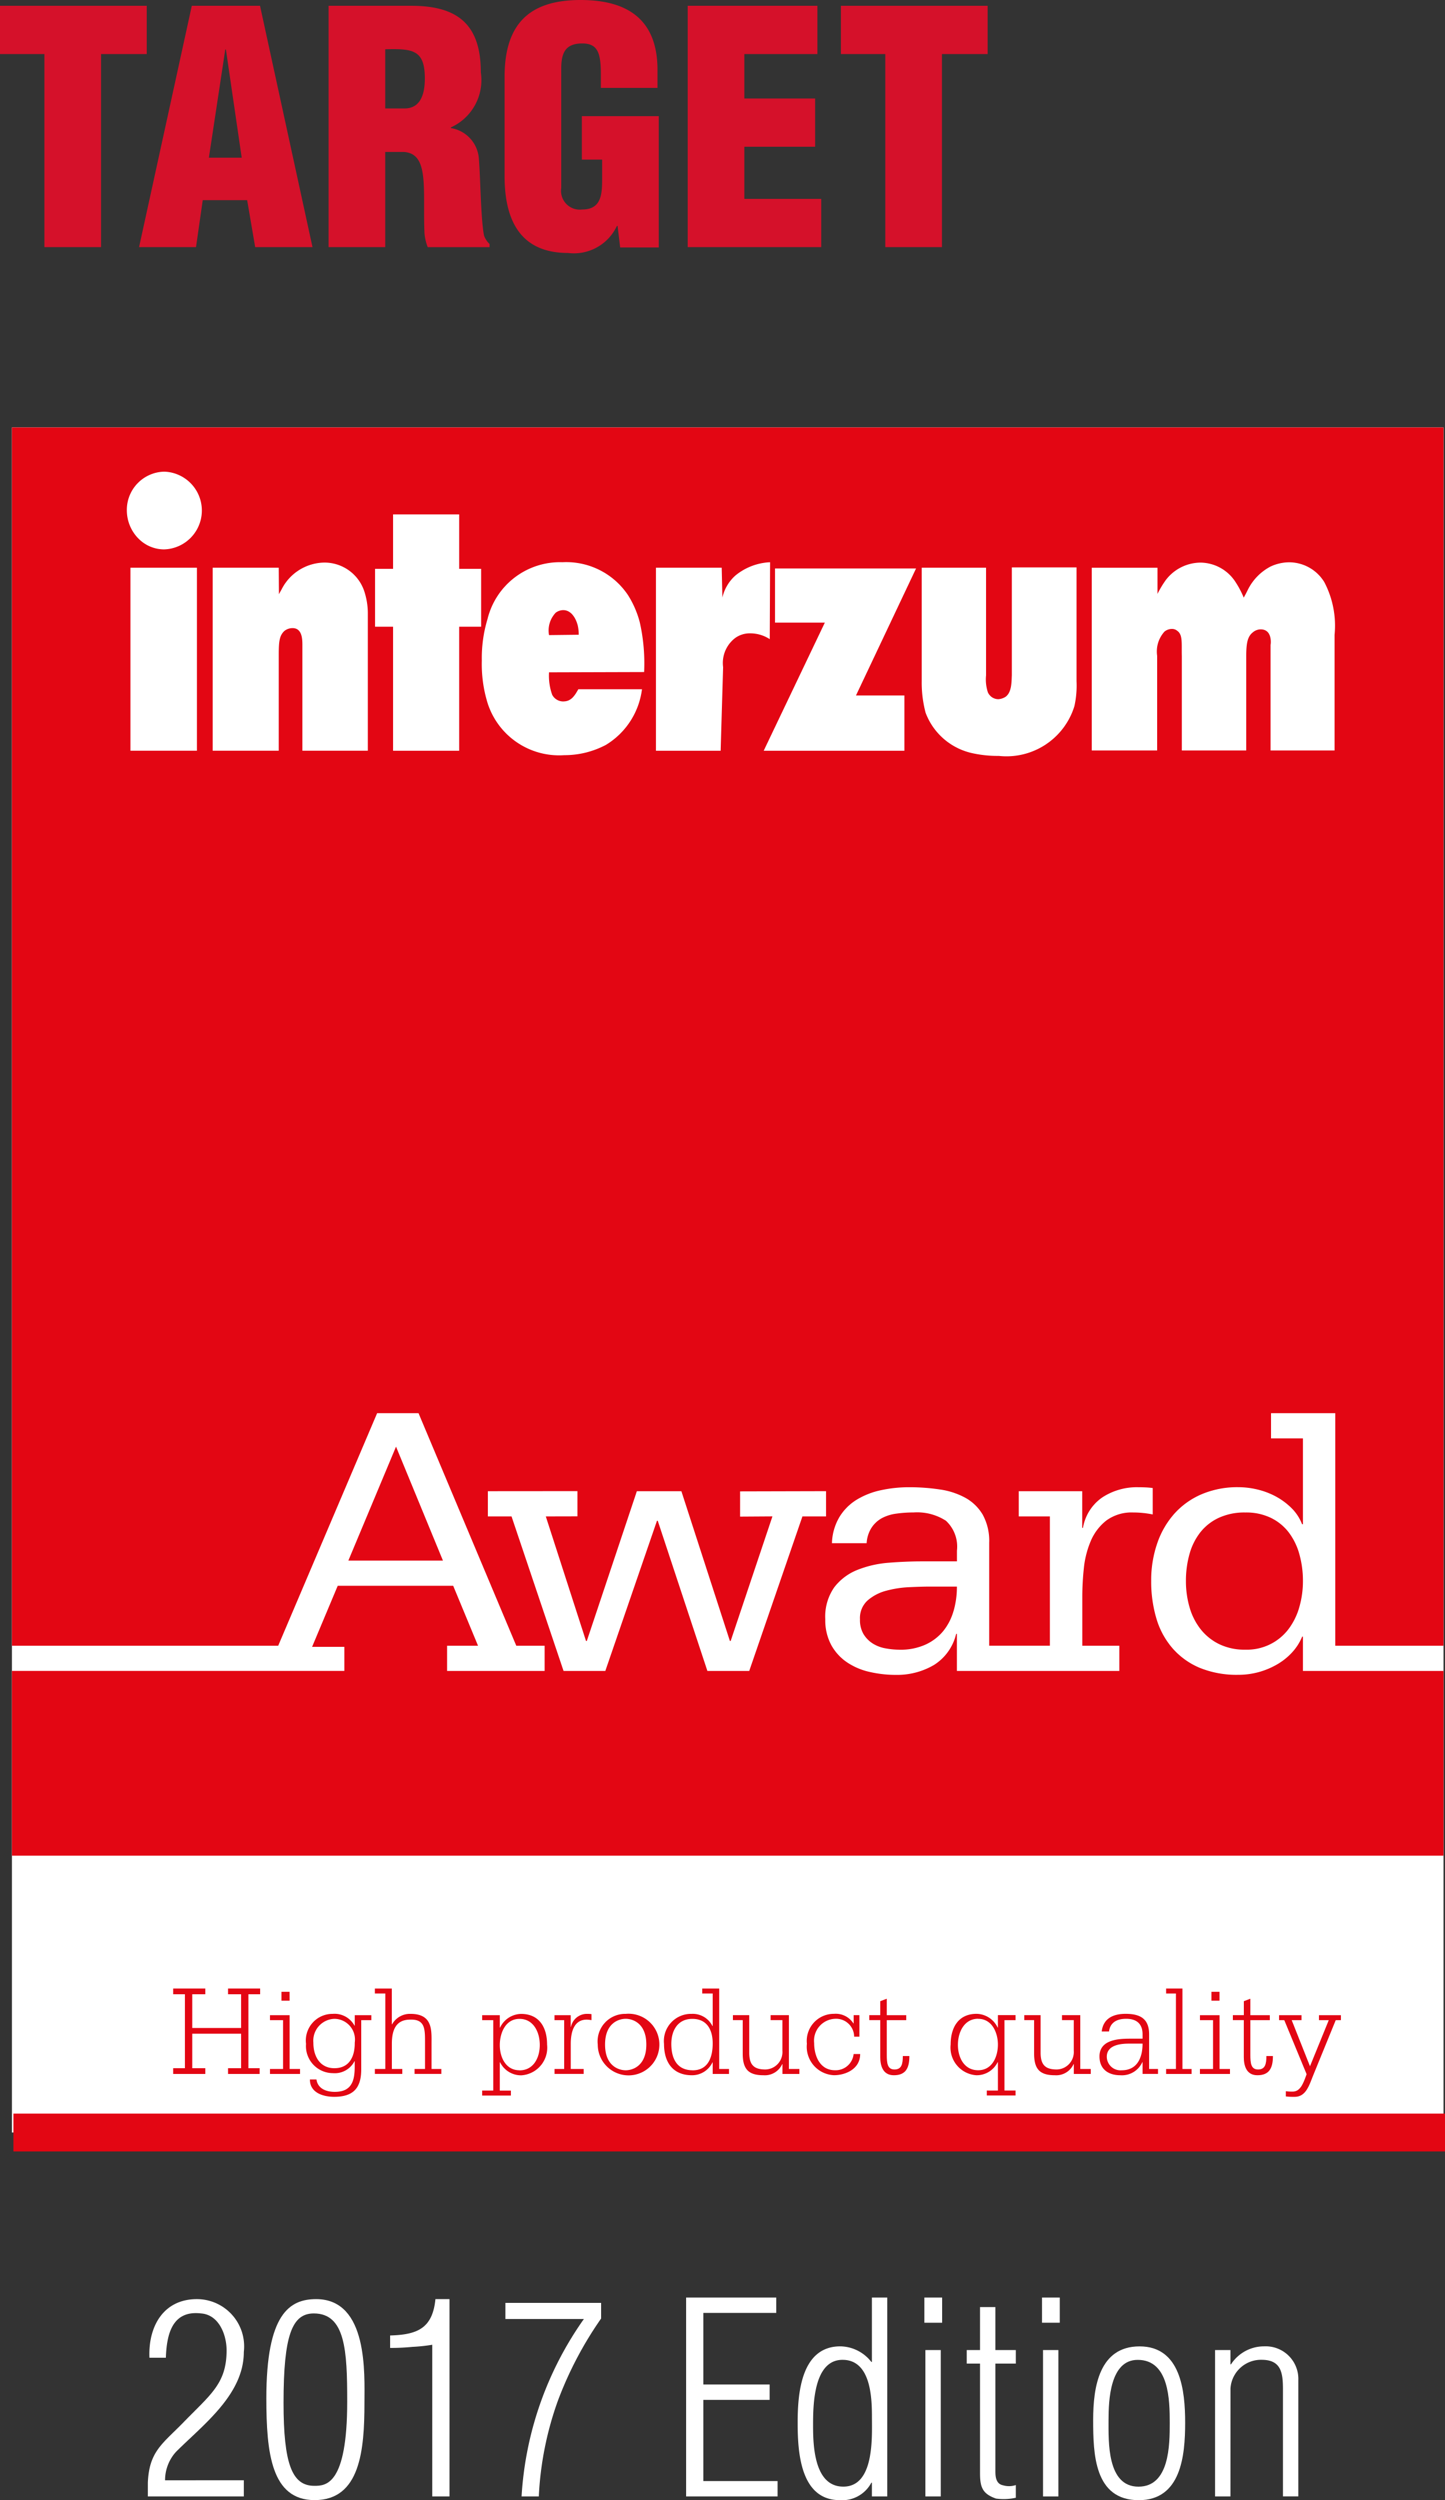
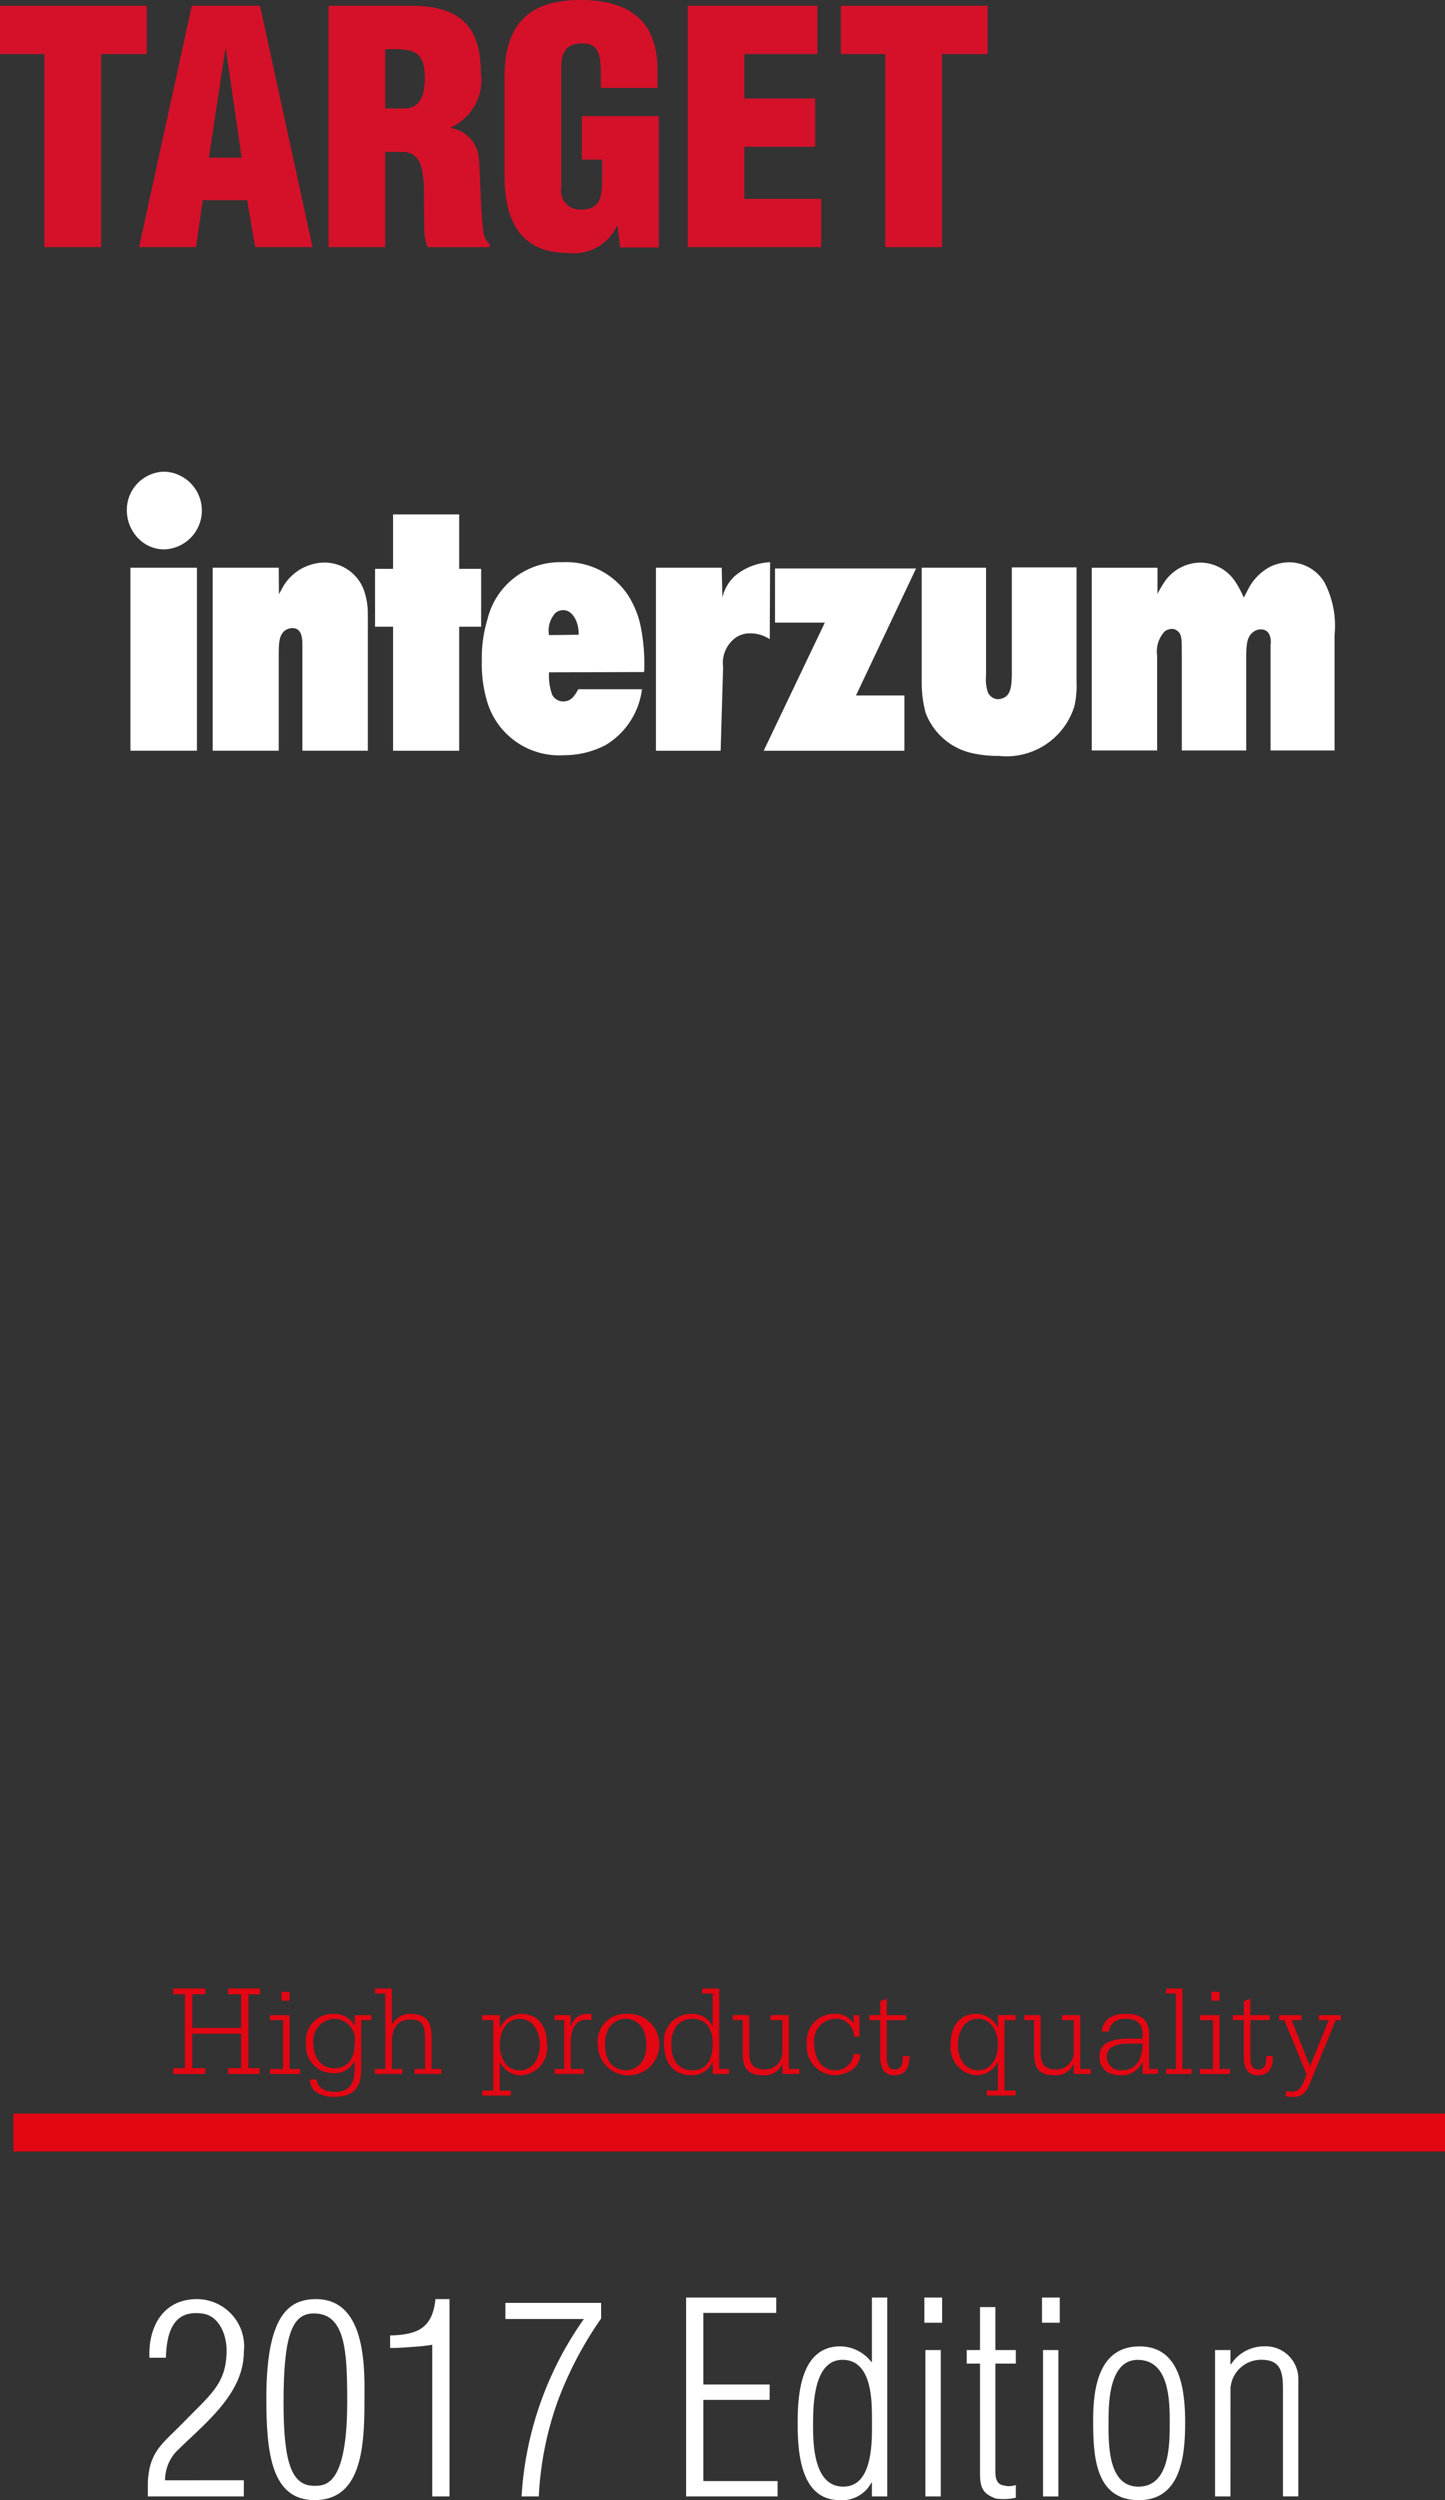
<svg xmlns="http://www.w3.org/2000/svg" viewBox="0 0 38.166 66.031">
  <rect x="0" y="0" width="38.166" height="66.031" fill="#333333" stroke="none" />
  <defs>
    <style>.a13bff81-759c-4ff6-98b5-ca3a753165ba,.fef47a17-1405-4c47-85f6-9867cf5f59f3{fill:none;}.b7907cf5-f96f-4a0c-9f46-59cf7d98d484{clip-path:url(#e1c3f85e-d640-43bb-85a8-d911a769576e);}.a8a1b638-8784-498e-8118-153678a8cc4b{fill:#fff;}.fef47a17-1405-4c47-85f6-9867cf5f59f3{stroke:#e30613;}.bd9c96f7-2d54-460a-8835-24af32db60cf{fill:#e30613;}.b57e39bd-882b-4fb8-9e0d-de9c5a8857cb{fill:#d5112a;}</style>
    <clipPath id="e1c3f85e-d640-43bb-85a8-d911a769576e">
-       <rect class="a13bff81-759c-4ff6-98b5-ca3a753165ba" x="0.236" y="11.289" width="38.007" height="45.613" />
-     </clipPath>
+       </clipPath>
  </defs>
  <title>target1</title>
  <g id="bec8281e-ca8d-4d10-9b6e-f30f8d3e2086" data-name="Livello 2">
    <g id="f1a42925-c01d-462c-bf39-3ebf1b53b402" data-name="Livello 1">
      <g class="b7907cf5-f96f-4a0c-9f46-59cf7d98d484">
        <rect class="a8a1b638-8784-498e-8118-153678a8cc4b" x="0.315" y="11.289" width="37.812" height="45.033" />
      </g>
      <line class="fef47a17-1405-4c47-85f6-9867cf5f59f3" x1="38.166" y1="56.322" x2="0.355" y2="56.322" />
      <polyline class="bd9c96f7-2d54-460a-8835-24af32db60cf" points="4.574 54.623 4.884 54.623 4.884 52.67 4.574 52.67 4.574 52.519 5.423 52.519 5.423 52.67 5.078 52.67 5.078 53.561 6.368 53.561 6.368 52.67 6.023 52.67 6.023 52.519 6.871 52.519 6.871 52.67 6.561 52.67 6.561 54.623 6.858 54.623 6.858 54.775 6.023 54.775 6.023 54.623 6.368 54.623 6.368 53.712 5.078 53.712 5.078 54.623 5.423 54.623 5.423 54.775 4.574 54.775 4.574 54.623" />
      <path class="bd9c96f7-2d54-460a-8835-24af32db60cf" d="M7.131,54.644h.345v-1.29H7.131v-.131h.518v1.421h.276v.131H7.131v-.131m.518-1.804H7.434v-.235h.214Z" />
      <path class="bd9c96f7-2d54-460a-8835-24af32db60cf" d="M9.807,53.354H9.541v1.297c0,.466-.179.728-.714.728-.29,0-.645-.107-.641-.459h.172c.038.252.269.328.483.328.435,0,.528-.273.528-.662V54.44h-.007a.585.585,0,0,1-.569.314.715.715,0,0,1-.71-.773.704.704,0,0,1,.704-.793.599.599,0,0,1,.576.311h.007v-.276h.438v.131m-.976,1.269c.414,0,.542-.334.538-.676a.548.548,0,0,0-.538-.628.577.577,0,0,0-.555.628C8.275,54.316,8.458,54.623,8.831,54.623Z" />
      <path class="bd9c96f7-2d54-460a-8835-24af32db60cf" d="M9.901,54.644h.276V52.65h-.276V52.519h.448v.945h.007a.539.539,0,0,1,.487-.276c.593,0,.555.442.555.793v.662h.259v.131h-.707v-.131h.276v-.662c0-.376.014-.655-.393-.641-.404,0-.483.321-.483.641v.662h.276v.131H9.901v-.131" />
      <path class="bd9c96f7-2d54-460a-8835-24af32db60cf" d="M12.735,55.213H13.028V53.354h-.293v-.131h.466v.328h.007a.629.629,0,0,1,.555-.362c.473,0,.687.348.687.811a.732.732,0,0,1-.68.811.617.617,0,0,1-.562-.345h-.007v.749h.293v.131h-.759v-.131m.987-.535c.376,0,.538-.345.535-.68-.003-.338-.172-.68-.535-.68-.373,0-.521.376-.521.694C13.2,54.323,13.352,54.678,13.721,54.678Z" />
      <path class="bd9c96f7-2d54-460a-8835-24af32db60cf" d="M14.646,54.644h.255v-1.29h-.255v-.131h.428v.307h.007a.429.429,0,0,1,.414-.342.806.806,0,0,1,.128.007v.159a.846.846,0,0,0-.124-.014c-.352,0-.424.352-.424.641v.662h.341v.131h-.769v-.131" />
      <path class="bd9c96f7-2d54-460a-8835-24af32db60cf" d="M16.526,53.188a.814.814,0,1,1-.738.811.729.729,0,0,1,.738-.811m0,1.49c.172,0,.545-.104.545-.68s-.373-.68-.545-.68c-.173,0-.545.104-.545.68S16.353,54.678,16.526,54.678Z" />
      <path class="bd9c96f7-2d54-460a-8835-24af32db60cf" d="M18.824,54.471h-.007a.597.597,0,0,1-.541.338c-.51,0-.738-.349-.738-.828a.718.718,0,0,1,.731-.793.58.58,0,0,1,.548.321h.007v-.859h-.276V52.519h.448v2.125h.259v.131H18.824v-.303m-.528.207c.411,0,.528-.352.528-.71,0-.352-.145-.649-.538-.649-.39,0-.555.314-.555.662C17.731,54.361,17.875,54.678,18.296,54.678Z" />
      <path class="bd9c96f7-2d54-460a-8835-24af32db60cf" d="M20.838,54.644h.276v.131h-.448v-.259h-.007a.5.5,0,0,1-.49.293c-.39,0-.552-.148-.552-.573v-.883h-.259v-.131h.431v1.004c.004.304.121.431.428.431a.461.461,0,0,0,.448-.497v-.807h-.311v-.131h.483v1.421" />
      <path class="bd9c96f7-2d54-460a-8835-24af32db60cf" d="M22.698,53.791H22.56a.477.477,0,0,0-.507-.473.579.579,0,0,0-.549.641c0,.355.162.718.549.718a.477.477,0,0,0,.493-.428h.173c0,.4-.393.559-.69.559a.752.752,0,0,1-.717-.831.715.715,0,0,1,.717-.79.553.553,0,0,1,.511.252h.007v-.217h.152v.569" />
      <path class="bd9c96f7-2d54-460a-8835-24af32db60cf" d="M23.936,53.354h-.514V54.271c0,.217.017.386.203.386.183,0,.221-.135.221-.355H24.019c0,.314-.093.507-.41.507-.3,0-.359-.266-.359-.48v-.976h-.29v-.131h.29v-.369l.172-.065v.435h.514v.131" />
      <path class="bd9c96f7-2d54-460a-8835-24af32db60cf" d="M26.823,53.354h-.293v1.859h.293v.131h-.759v-.131H26.357v-.749h-.007a.616.616,0,0,1-.562.345.732.732,0,0,1-.679-.811c0-.462.214-.811.686-.811a.629.629,0,0,1,.555.362H26.357v-.328h.466v.131m-.987-.035c-.362,0-.531.341-.535.68-.003.335.159.68.535.68.369,0,.521-.355.521-.68C26.357,53.695,26.208,53.319,25.836,53.319Z" />
      <path class="bd9c96f7-2d54-460a-8835-24af32db60cf" d="M28.534,54.644h.276v.131h-.448v-.259H28.355a.501.501,0,0,1-.49.293c-.39,0-.552-.148-.552-.573v-.883h-.259v-.131h.431v1.004c.004.304.121.431.428.431a.461.461,0,0,0,.448-.497v-.807h-.311v-.131h.483v1.421" />
      <path class="bd9c96f7-2d54-460a-8835-24af32db60cf" d="M30.178,54.464h-.007a.59.59,0,0,1-.579.345c-.318,0-.552-.159-.552-.497,0-.438.487-.469.807-.469h.331v-.114c0-.276-.155-.411-.434-.411-.238,0-.421.093-.452.335h-.193c.041-.342.3-.466.631-.466.397,0,.621.138.621.542v.914h.235v.131h-.408v-.31m-.551.214c.41,0,.551-.334.551-.704h-.358c-.231,0-.587.038-.587.348A.362.362,0,0,0,29.627,54.678Z" />
      <polyline class="bd9c96f7-2d54-460a-8835-24af32db60cf" points="30.8 54.644 31.059 54.644 31.059 52.65 30.8 52.65 30.8 52.519 31.231 52.519 31.231 54.644 31.473 54.644 31.473 54.775 30.8 54.775 30.8 54.644" />
      <path class="bd9c96f7-2d54-460a-8835-24af32db60cf" d="M31.694,54.644h.345v-1.29h-.345v-.131h.517v1.421h.276v.131h-.794v-.131m.517-1.804h-.213v-.235h.213Z" />
      <path class="bd9c96f7-2d54-460a-8835-24af32db60cf" d="M33.539,53.354h-.514V54.271c0,.217.017.386.203.386.183,0,.221-.135.221-.355h.172c0,.314-.093.507-.41.507-.3,0-.359-.266-.359-.48v-.976H32.563v-.131h.29v-.369l.172-.065v.435h.514v.131" />
      <path class="bd9c96f7-2d54-460a-8835-24af32db60cf" d="M35.418,53.354h-.138l-.607,1.487c-.1.255-.19.538-.476.538a1.784,1.784,0,0,1-.235-.01v-.138a1.19,1.19,0,0,0,.18.01c.207,0,.283-.224.369-.459l-.59-1.428h-.138v-.131H34.376v.131h-.259l.483,1.218.496-1.218h-.259v-.131h.58v.131" />
      <g class="b7907cf5-f96f-4a0c-9f46-59cf7d98d484">
        <path class="bd9c96f7-2d54-460a-8835-24af32db60cf" d="M10.46,38.207,9.201,41.216h2.498L10.46,38.207m23.86,4.232a2.477,2.477,0,0,0,.094-.682,2.611,2.611,0,0,0-.094-.707,1.697,1.697,0,0,0-.281-.578,1.324,1.324,0,0,0-.474-.385,1.498,1.498,0,0,0-.672-.141,1.618,1.618,0,0,0-.702.141,1.34,1.34,0,0,0-.489.385,1.632,1.632,0,0,0-.286.578,2.601,2.601,0,0,0-.093.707,2.467,2.467,0,0,0,.093.682,1.687,1.687,0,0,0,.286.578,1.417,1.417,0,0,0,.489.401,1.527,1.527,0,0,0,.702.151,1.375,1.375,0,0,0,1.146-.551A1.757,1.757,0,0,0,34.32,42.439Zm.094.786h-.021a1.401,1.401,0,0,1-.265.416,1.674,1.674,0,0,1-.396.317,2.061,2.061,0,0,1-.484.203,2.013,2.013,0,0,1-.542.072,2.567,2.567,0,0,1-1.025-.187,1.957,1.957,0,0,1-.718-.521,2.112,2.112,0,0,1-.422-.786,3.423,3.423,0,0,1-.135-.984,2.979,2.979,0,0,1,.161-.999,2.281,2.281,0,0,1,.458-.786,2.047,2.047,0,0,1,.723-.51,2.415,2.415,0,0,1,.957-.182,2.188,2.188,0,0,1,.511.062,2.016,2.016,0,0,1,.489.187,1.809,1.809,0,0,1,.411.307,1.217,1.217,0,0,1,.275.422H34.414V37.989h-.843v-.666h1.697v6.142h2.859V11.198H.315V43.465H7.348l2.613-6.142h1.093l2.582,6.142H14.385v.666H11.809v-.666h.817L11.97,41.882H8.92L8.243,43.495h.852v.635H.315v4.88H38.127V44.131H34.414ZM21.818,40.05h-.624l-1.405,4.081H18.684l-1.311-3.966h-.021L15.988,44.131H14.885l-1.374-4.081h-.625v-.666l2.366-.002v.666l-.836.002,1.062,3.29h.021l1.322-3.956h1.176L19.278,43.339h.021l1.103-3.29-.854.006V39.389l2.27-.006Zm8.396-.088a2.314,2.314,0,0,0-.276-.016,1.129,1.129,0,0,0-.718.213,1.361,1.361,0,0,0-.411.542,2.48,2.48,0,0,0-.182.718,7.16,7.16,0,0,0-.041.755v1.291h.978v.666H25.274v-.979h-.02a1.328,1.328,0,0,1-.588.823,1.919,1.919,0,0,1-1.005.26,3.057,3.057,0,0,1-.692-.078,1.749,1.749,0,0,1-.599-.255,1.32,1.32,0,0,1-.416-.458,1.378,1.378,0,0,1-.156-.677,1.344,1.344,0,0,1,.24-.849,1.444,1.444,0,0,1,.614-.458,2.812,2.812,0,0,1,.828-.187q.453-.036.879-.036h.916V40.955a.931.931,0,0,0-.291-.791,1.405,1.405,0,0,0-.854-.219,3.212,3.212,0,0,0-.458.032,1.113,1.113,0,0,0-.38.119.772.772,0,0,0-.271.25.845.845,0,0,0-.131.411h-.916a1.432,1.432,0,0,1,.198-.692,1.374,1.374,0,0,1,.458-.458,2.058,2.058,0,0,1,.64-.25,3.516,3.516,0,0,1,.744-.078,5.422,5.422,0,0,1,.801.058,1.992,1.992,0,0,1,.677.218,1.218,1.218,0,0,1,.463.447,1.433,1.433,0,0,1,.172.745v2.717h1.603V40.05h-.822v-.666h1.676v.968h.02a1.223,1.223,0,0,1,.515-.807,1.666,1.666,0,0,1,.942-.266c.076,0,.146.002.208.005.062.003.121.009.177.016V39.998C30.378,39.984,30.3,39.972,30.214,39.961Zm-5.028,2.587a2.275,2.275,0,0,0,.088-.646h-.718c-.153,0-.335.006-.546.016a2.814,2.814,0,0,0-.604.094,1.22,1.22,0,0,0-.489.255.626.626,0,0,0-.203.5.731.731,0,0,0,.094.391.772.772,0,0,0,.239.245.945.945,0,0,0,.338.13,2.077,2.077,0,0,0,.38.036,1.582,1.582,0,0,0,.681-.135,1.312,1.312,0,0,0,.469-.359A1.482,1.482,0,0,0,25.185,42.548Z" />
      </g>
      <path class="a8a1b638-8784-498e-8118-153678a8cc4b" d="M34.979,15.376a1.09,1.09,0,0,0-.925-.525,1.167,1.167,0,0,0-.504.116,1.393,1.393,0,0,0-.588.603c-.037.077-.074.146-.112.214a2.446,2.446,0,0,0-.215-.409,1.113,1.113,0,0,0-.924-.516,1.162,1.162,0,0,0-.924.467,2.661,2.661,0,0,0-.215.36v-.691h-1.736V19.821h1.727V17.321a.782.782,0,0,1,.195-.641.312.312,0,0,1,.187-.069.214.214,0,0,1,.149.049c.15.107.112.321.121.671V19.821H32.916V17.331c0-.351.037-.525.177-.632a.319.319,0,0,1,.205-.077c.308,0,.271.379.261.408V19.821h1.69V16.767a2.473,2.473,0,0,0-.27-1.391" />
      <rect class="a8a1b638-8784-498e-8118-153678a8cc4b" x="3.445" y="14.994" width="1.756" height="4.833" />
      <path class="a8a1b638-8784-498e-8118-153678a8cc4b" d="M3.641,14.207a.952.952,0,0,0,.69.303,1.027,1.027,0,0,0,.01-2.053,1.01,1.01,0,0,0-.991,1.021,1.066,1.066,0,0,0,.29.729" />
      <path class="a8a1b638-8784-498e-8118-153678a8cc4b" d="M9.715,19.827v-3.646a1.868,1.868,0,0,0-.084-.535,1.107,1.107,0,0,0-1.064-.788,1.284,1.284,0,0,0-1.13.71l-.07.125-.005-.699H5.617v4.833H7.362V17.328c0-.36.009-.543.158-.671a.355.355,0,0,1,.206-.068c.242,0,.261.262.261.437v2.801H9.715" />
      <polyline class="a8a1b638-8784-498e-8118-153678a8cc4b" points="10.382 13.586 10.382 15.024 9.906 15.024 9.906 16.552 10.382 16.552 10.382 19.828 12.128 19.828 12.128 16.552 12.708 16.552 12.708 15.024 12.128 15.024 12.128 13.586 10.382 13.586" />
      <path class="a8a1b638-8784-498e-8118-153678a8cc4b" d="M20.341,14.849a1.551,1.551,0,0,0-.916.35,1.113,1.113,0,0,0-.345.583l-.018-.788h-1.737v4.834h1.709l.065-2.207a.83.83,0,0,1,.318-.77.657.657,0,0,1,.4-.124.941.941,0,0,1,.514.154l.009-2.032" />
      <polyline class="a8a1b638-8784-498e-8118-153678a8cc4b" points="20.47 15.014 20.47 16.444 21.786 16.444 20.171 19.828 23.887 19.828 23.887 18.369 22.608 18.369 24.195 15.014 20.47 15.014" />
      <path class="a8a1b638-8784-498e-8118-153678a8cc4b" d="M24.345,14.994v2.995a3.09,3.09,0,0,0,.103.837,1.707,1.707,0,0,0,1.251,1.07,3.077,3.077,0,0,0,.681.068,1.877,1.877,0,0,0,1.997-1.312,2.497,2.497,0,0,0,.057-.662v-3.004h-1.709v2.85c-.009.173,0,.436-.158.562a.407.407,0,0,1-.197.069.306.306,0,0,1-.279-.185,1.094,1.094,0,0,1-.047-.446V14.994H24.345" />
      <path class="a8a1b638-8784-498e-8118-153678a8cc4b" d="M14.677,16.182a.342.342,0,0,1,.197-.068c.28,0,.373.358.384.398a1.064,1.064,0,0,1,.027.252l-.784.01a.68.68,0,0,1,.177-.592m.206,2.344a.33.33,0,0,1-.299-.175,1.495,1.495,0,0,1-.084-.594l2.512-.008A4.927,4.927,0,0,0,16.9,16.444a2.533,2.533,0,0,0-.309-.72,1.961,1.961,0,0,0-1.736-.875A1.97,1.97,0,0,0,12.877,16.348a3.555,3.555,0,0,0-.151,1.098,3.489,3.489,0,0,0,.151,1.118,1.984,1.984,0,0,0,2.026,1.381,2.345,2.345,0,0,0,1.101-.272,2.012,2.012,0,0,0,.952-1.469H15.275c-.093.165-.187.321-.392.321" />
      <path class="b57e39bd-882b-4fb8-9e0d-de9c5a8857cb" d="M0,.153H3.876V1.428H2.669V6.527H1.173V1.428H0Z" />
      <path class="b57e39bd-882b-4fb8-9e0d-de9c5a8857cb" d="M3.673,6.527,5.066.153H6.868l1.386,6.374H6.74L6.528,5.286H5.355L5.177,6.527Zm2.294-5.219H5.95L5.517,4.165h.867Z" />
-       <path class="b57e39bd-882b-4fb8-9e0d-de9c5a8857cb" d="M10.175,6.527H8.679V.153h2.185c1.224,0,1.836.492,1.836,1.759a1.371,1.371,0,0,1-.791,1.453v.018a.879.879,0,0,1,.74.824c.042.51.051,1.606.136,2.015a.554.554,0,0,0,.145.221v.085H11.297a1.343,1.343,0,0,1-.085-.365c-.025-.562.009-1.088-.034-1.479-.043-.391-.161-.646-.51-.671H10.175Zm0-3.663h.51c.434,0,.536-.399.536-.79,0-.757-.314-.791-1.046-.773Z" />
+       <path class="b57e39bd-882b-4fb8-9e0d-de9c5a8857cb" d="M10.175,6.527H8.679V.153h2.185c1.224,0,1.836.492,1.836,1.759a1.371,1.371,0,0,1-.791,1.453v.018a.879.879,0,0,1,.74.824c.042.51.051,1.606.136,2.015a.554.554,0,0,0,.145.221v.085H11.297a1.343,1.343,0,0,1-.085-.365c-.025-.562.009-1.088-.034-1.479-.043-.391-.161-.646-.51-.671H10.175Zm0-3.663h.51c.434,0,.536-.399.536-.79,0-.757-.314-.791-1.046-.773" />
      <path class="b57e39bd-882b-4fb8-9e0d-de9c5a8857cb" d="M16.38,6.536,16.312,5.967h-.018a1.253,1.253,0,0,1-1.292.714c-1.267,0-1.675-.876-1.675-2.031V2.031C13.328.646,13.966,0,15.334,0c1.275,0,2.032.544,2.032,1.845v.476H15.87V1.972c0-.544-.068-.815-.468-.824-.468-.009-.578.246-.578.663V4.964a.496.496,0,0,0,.553.569c.51,0,.527-.408.527-.816v-.501h-.536V3.068h2.032V6.536Z" />
      <path class="b57e39bd-882b-4fb8-9e0d-de9c5a8857cb" d="M18.164,6.527V.153h3.426V1.428H19.66V2.601h1.87V3.876H19.66V5.253h2.031V6.527Z" />
      <path class="b57e39bd-882b-4fb8-9e0d-de9c5a8857cb" d="M22.21.153h3.876V1.428h-1.207V6.527h-1.496V1.428H22.21Z" />
      <path class="a8a1b638-8784-498e-8118-153678a8cc4b" d="M6.44,65.506v.427H3.905v-.364c.035-.833.393-1.029.945-1.597.715-.735,1.135-1.022,1.135-1.898,0-.413-.203-.938-.672-.974-.764-.091-.911.547-.932,1.17H3.947c-.035-.819.364-1.548,1.254-1.548a1.248,1.248,0,0,1,1.239,1.394c0,1.128-1.071,1.919-1.793,2.641a1.113,1.113,0,0,0-.287.75Z" />
      <path class="a8a1b638-8784-498e-8118-153678a8cc4b" d="M8.351,60.722c1.38,0,1.275,1.989,1.275,2.738,0,1.254-.112,2.57-1.317,2.57-1.142,0-1.274-1.246-1.274-2.689C7.034,61.108,7.65,60.722,8.351,60.722Zm-.049,4.931c.302,0,.869-.014.869-2.228,0-1.345-.05-2.325-.883-2.325-.574,0-.799.575-.799,2.36C7.489,65.079,7.714,65.653,8.302,65.653Z" />
      <path class="a8a1b638-8784-498e-8118-153678a8cc4b" d="M10.304,61.682c.714-.021,1.12-.183,1.197-.96h.371v5.211H11.417V61.927a4.533,4.533,0,0,1-.525.056,5.653,5.653,0,0,1-.588.028Z" />
      <path class="a8a1b638-8784-498e-8118-153678a8cc4b" d="M13.349,60.821H15.877v.413a9.721,9.721,0,0,0-1.149,2.191,8.68,8.68,0,0,0-.497,2.508h-.455a9.03,9.03,0,0,1,1.646-4.686H13.349Z" />
      <path class="a8a1b638-8784-498e-8118-153678a8cc4b" d="M18.122,65.933V60.68h2.381v.406H18.577v1.891h1.751v.406h-1.751v2.144h1.961v.406Z" />
      <path class="a8a1b638-8784-498e-8118-153678a8cc4b" d="M23.029,60.68h.406v5.253H23.029v-.364h-.014a.871.871,0,0,1-.833.462c-1.044,0-1.114-1.268-1.114-2.045s.092-2.017,1.128-2.017a1.056,1.056,0,0,1,.819.413h.014ZM21.475,64.063c0,.547.035,1.611.799,1.611.826,0,.756-1.31.756-1.843,0-.524-.034-1.506-.777-1.506C21.481,62.326,21.475,63.538,21.475,64.063Z" />
      <path class="a8a1b638-8784-498e-8118-153678a8cc4b" d="M24.415,61.345v-.665h.469v.665Zm.027,4.588V62.067h.406v3.866Z" />
      <path class="a8a1b638-8784-498e-8118-153678a8cc4b" d="M26.83,65.968a1.488,1.488,0,0,1-.525.021c-.357-.126-.42-.301-.42-.672V62.424h-.351v-.357h.351V60.932H26.291v1.135h.539v.357H26.291V65.275c0,.133.014.329.203.364a.556.556,0,0,0,.336-.007Z" />
      <path class="a8a1b638-8784-498e-8118-153678a8cc4b" d="M27.522,61.345v-.665h.469v.665Zm.027,4.588V62.067h.406v3.866Z" />
      <path class="a8a1b638-8784-498e-8118-153678a8cc4b" d="M28.873,63.909c0-.868.161-1.939,1.226-1.939,1.085,0,1.204,1.169,1.204,2.017,0,.876-.111,2.045-1.226,2.045C28.9,66.031,28.873,64.805,28.873,63.909Zm2.023.084c0-.602-.014-1.667-.847-1.667-.729,0-.77,1.058-.77,1.59,0,.575-.042,1.759.791,1.759C30.89,65.674,30.896,64.575,30.896,63.993Z" />
      <path class="a8a1b638-8784-498e-8118-153678a8cc4b" d="M32.499,65.933h-.406V62.067H32.499v.378h.014a1.04,1.04,0,0,1,.876-.476.862.862,0,0,1,.903.896v3.067h-.406v-2.809c0-.441-.035-.799-.567-.799a.809.809,0,0,0-.819.757Z" />
    </g>
  </g>
</svg>